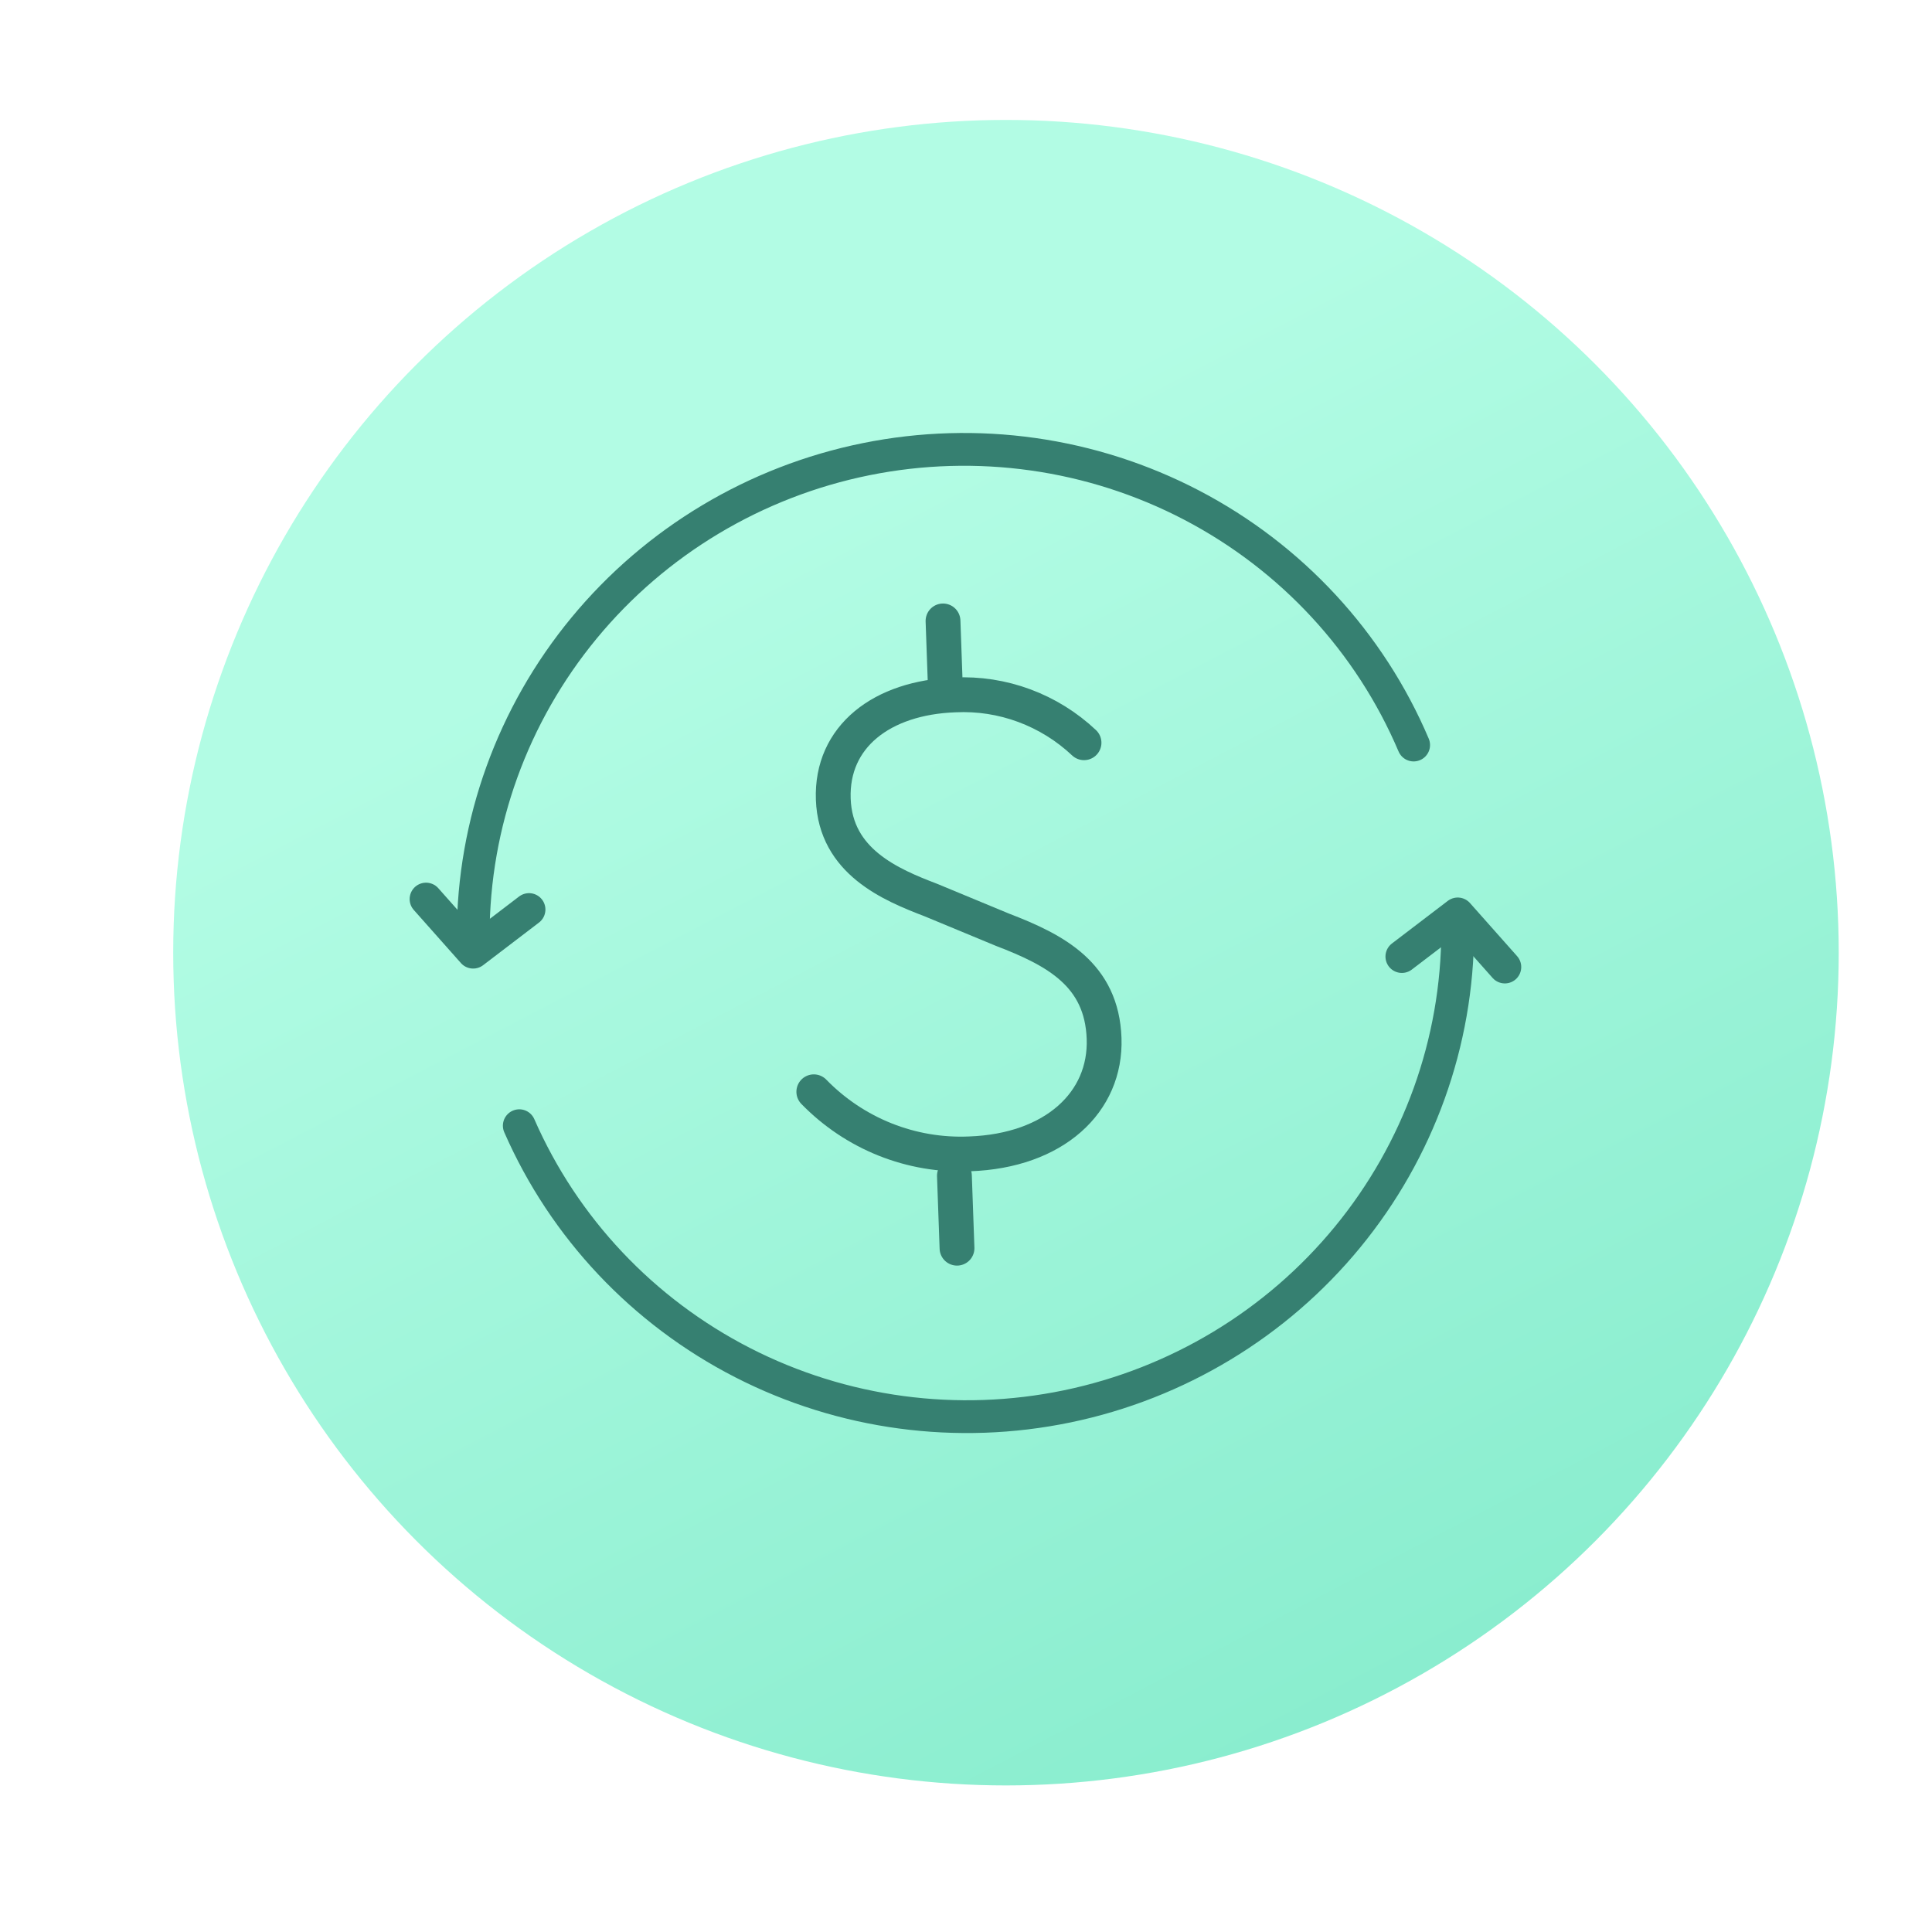
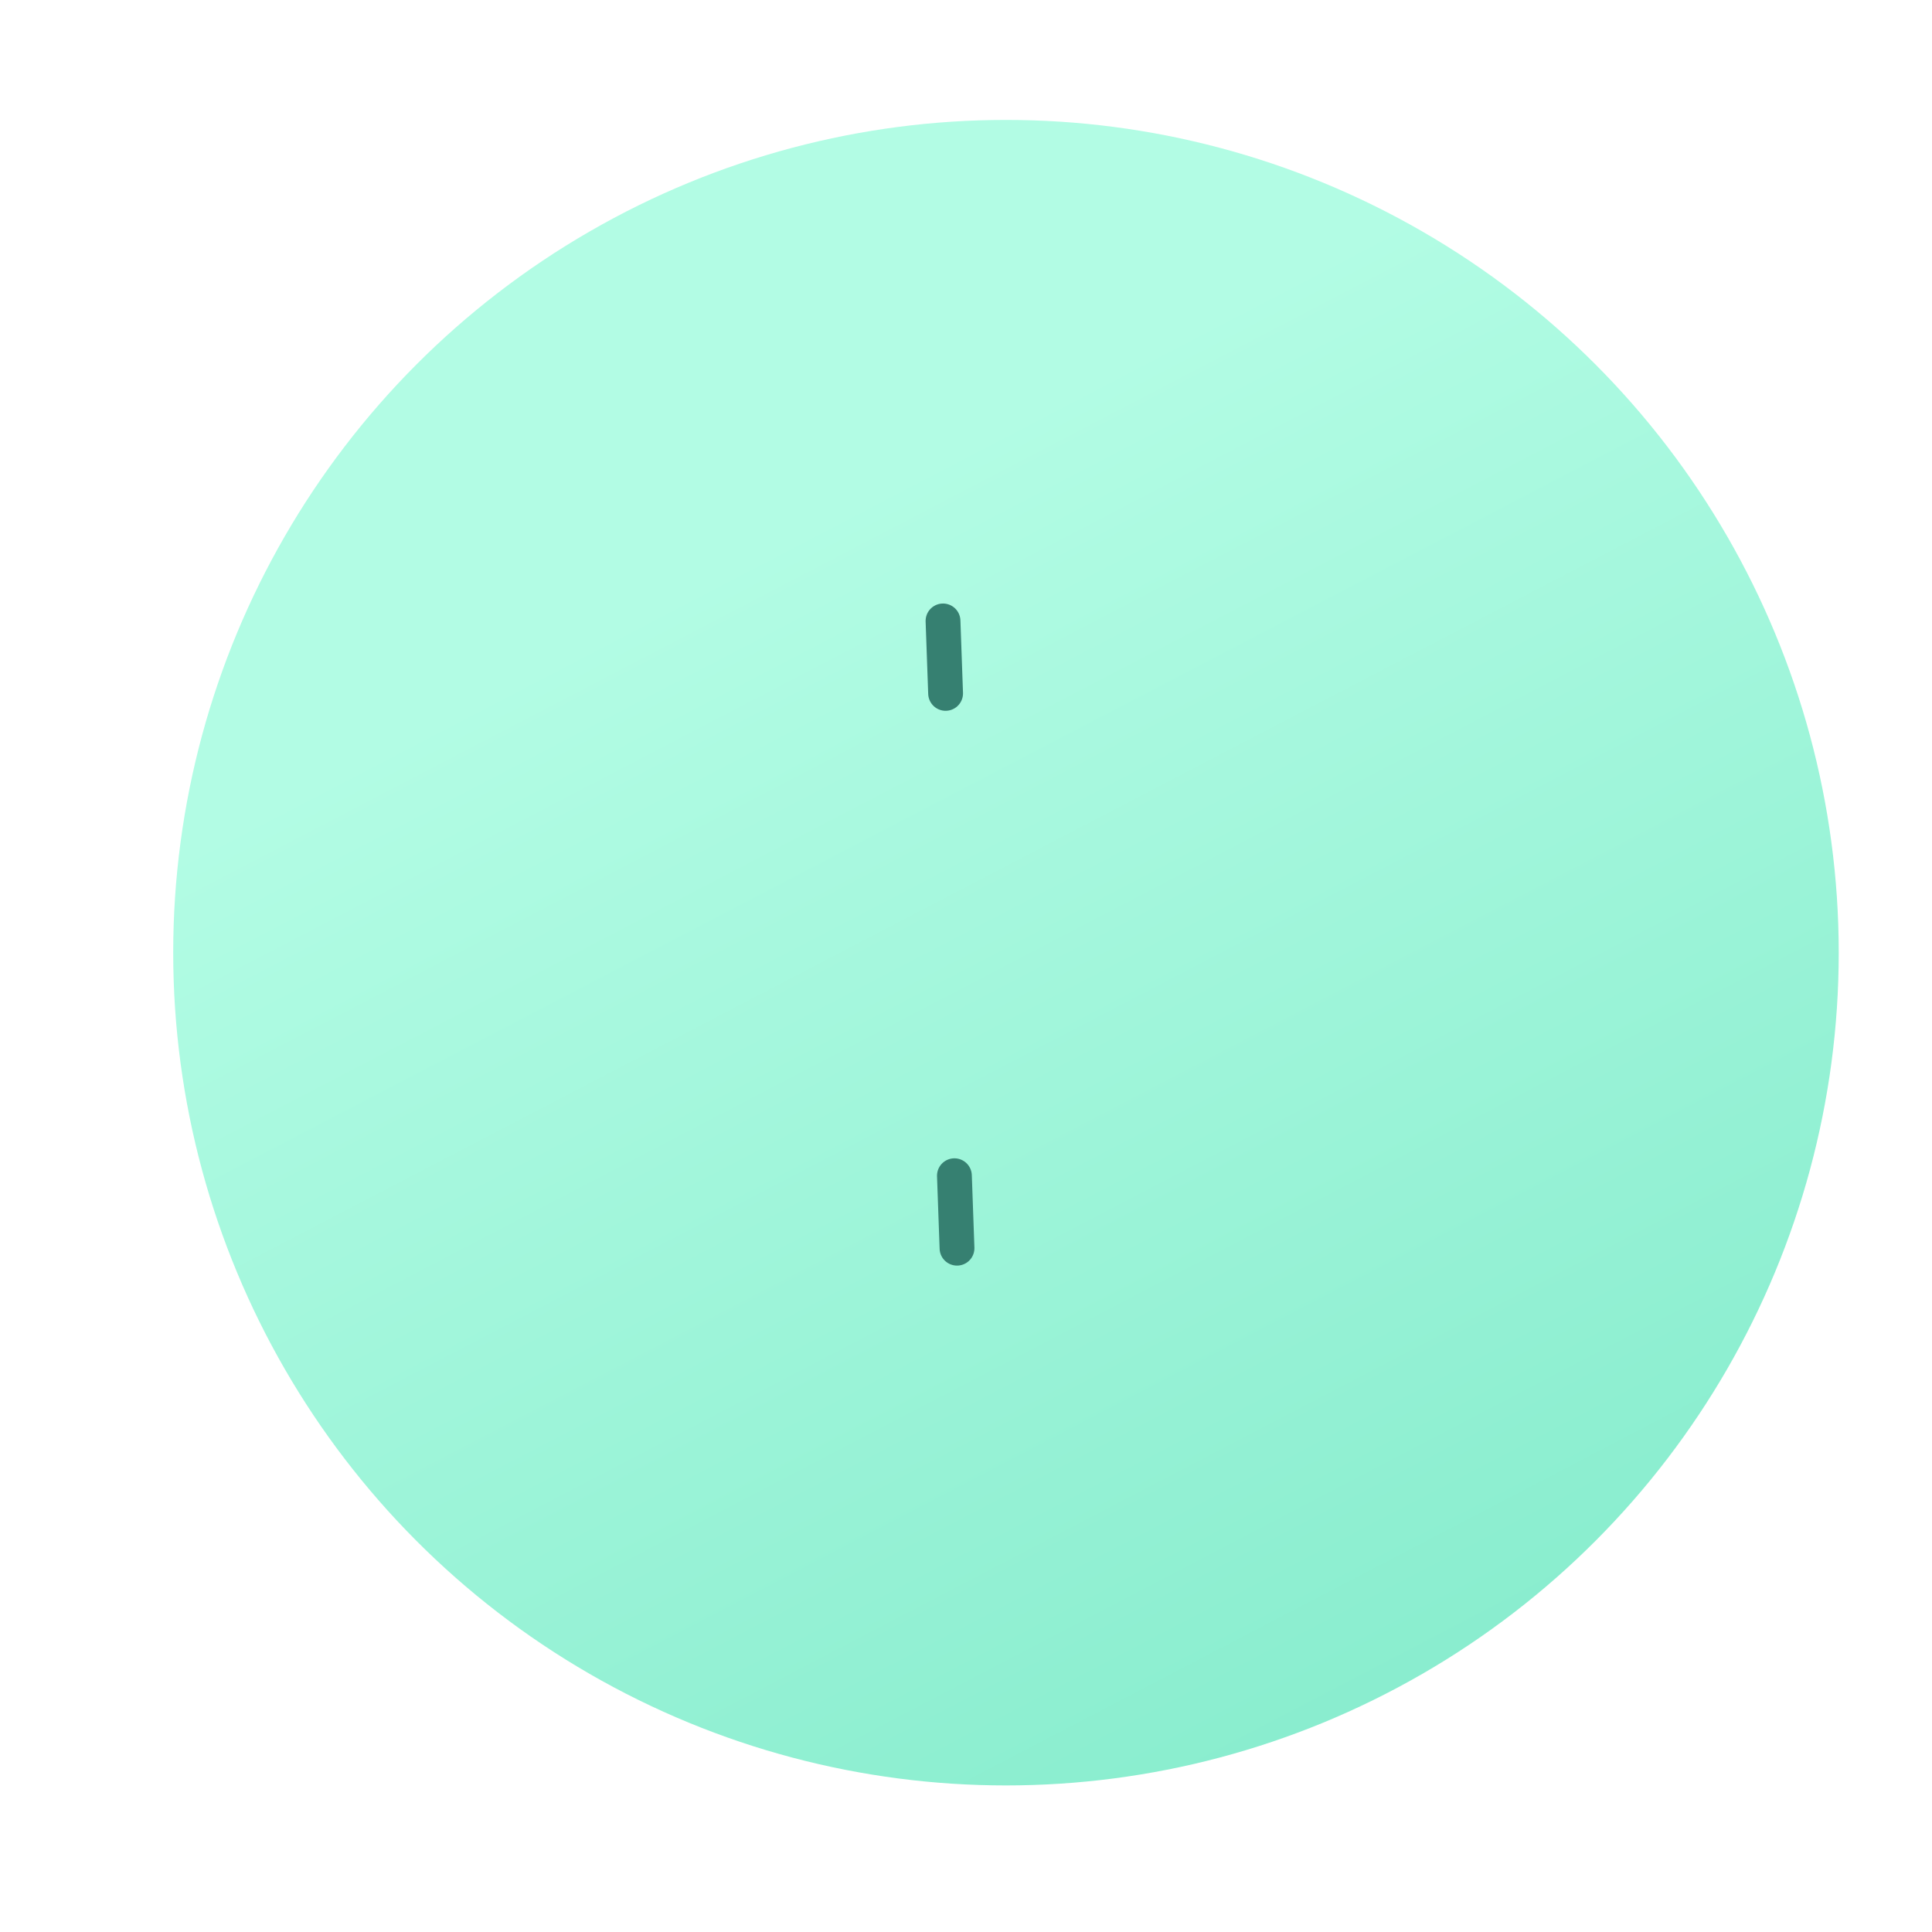
<svg xmlns="http://www.w3.org/2000/svg" width="145" height="145" viewBox="0 0 145 145" fill="none">
  <g filter="url(#filter0_dii_372_6113)">
    <circle cx="72.5" cy="70.5" r="62.5" fill="url(#paint0_linear_372_6113)" />
  </g>
-   <path d="M61.078 81.94C62.595 83.499 64.42 84.72 66.433 85.523C68.447 86.326 70.604 86.693 72.766 86.6C79.121 86.377 83.035 82.727 82.864 77.931C82.692 73.135 79.223 71.306 75.243 69.781L69.871 67.554C66.856 66.4 62.706 64.67 62.539 59.979C62.371 55.287 66.177 52.347 71.67 52.154C73.44 52.068 75.209 52.342 76.873 52.959C78.537 53.576 80.062 54.523 81.358 55.744" stroke="#368071" stroke-width="2.613" stroke-linecap="round" stroke-linejoin="round" />
  <path d="M70.775 46.602L70.969 52.04" stroke="#368071" stroke-width="2.613" stroke-linecap="round" stroke-linejoin="round" />
  <path d="M71.631 88.24L71.825 93.679" stroke="#368071" stroke-width="2.613" stroke-linecap="round" stroke-linejoin="round" />
-   <path d="M35.513 70.186C35.525 61.785 38.468 53.639 43.843 47.127C49.218 40.616 56.693 36.142 65.002 34.462C73.311 32.782 81.942 34 89.432 37.91C96.921 41.82 102.809 48.182 106.096 55.916" stroke="#368071" stroke-width="2.461" stroke-linecap="round" stroke-linejoin="round" />
-   <path d="M31.975 67.477L35.512 71.462L39.704 68.263" stroke="#368071" stroke-width="2.461" stroke-linecap="round" stroke-linejoin="round" />
-   <path d="M109.404 69.867C109.39 78.235 106.469 86.351 101.132 92.85C95.796 99.349 88.369 103.833 80.102 105.549C71.834 107.265 63.232 106.108 55.741 102.271C48.25 98.435 42.328 92.154 38.973 84.486" stroke="#368071" stroke-width="2.461" stroke-linecap="round" stroke-linejoin="round" />
-   <path d="M112.941 72.577L109.404 68.592L105.212 71.79" stroke="#368071" stroke-width="2.461" stroke-linecap="round" stroke-linejoin="round" />
  <defs>
    <filter id="filter0_dii_372_6113" x="0" y="0" width="145" height="145" filterUnits="userSpaceOnUse" color-interpolation-filters="sRGB">
      <feFlood flood-opacity="0" result="BackgroundImageFix" />
      <feColorMatrix in="SourceAlpha" type="matrix" values="0 0 0 0 0 0 0 0 0 0 0 0 0 0 0 0 0 0 127 0" result="hardAlpha" />
      <feOffset dy="2" />
      <feGaussianBlur stdDeviation="5" />
      <feComposite in2="hardAlpha" operator="out" />
      <feColorMatrix type="matrix" values="0 0 0 0 0 0 0 0 0 0 0 0 0 0 0 0 0 0 0.25 0" />
      <feBlend mode="normal" in2="BackgroundImageFix" result="effect1_dropShadow_372_6113" />
      <feBlend mode="normal" in="SourceGraphic" in2="effect1_dropShadow_372_6113" result="shape" />
      <feColorMatrix in="SourceAlpha" type="matrix" values="0 0 0 0 0 0 0 0 0 0 0 0 0 0 0 0 0 0 127 0" result="hardAlpha" />
      <feOffset dx="3" dy="3" />
      <feGaussianBlur stdDeviation="1.5" />
      <feComposite in2="hardAlpha" operator="arithmetic" k2="-1" k3="1" />
      <feColorMatrix type="matrix" values="0 0 0 0 0.886 0 0 0 0 0.969 0 0 0 0 0.953 0 0 0 1 0" />
      <feBlend mode="normal" in2="shape" result="effect2_innerShadow_372_6113" />
      <feColorMatrix in="SourceAlpha" type="matrix" values="0 0 0 0 0 0 0 0 0 0 0 0 0 0 0 0 0 0 127 0" result="hardAlpha" />
      <feOffset dy="-4" />
      <feGaussianBlur stdDeviation="2" />
      <feComposite in2="hardAlpha" operator="arithmetic" k2="-1" k3="1" />
      <feColorMatrix type="matrix" values="0 0 0 0 0 0 0 0 0 0 0 0 0 0 0 0 0 0 0.25 0" />
      <feBlend mode="normal" in2="effect2_innerShadow_372_6113" result="effect3_innerShadow_372_6113" />
    </filter>
    <linearGradient id="paint0_linear_372_6113" x1="59" y1="37.5" x2="114" y2="143" gradientUnits="userSpaceOnUse">
      <stop stop-color="#B2FCE4" />
      <stop offset="1" stop-color="#81EACA" />
    </linearGradient>
  </defs>
</svg>